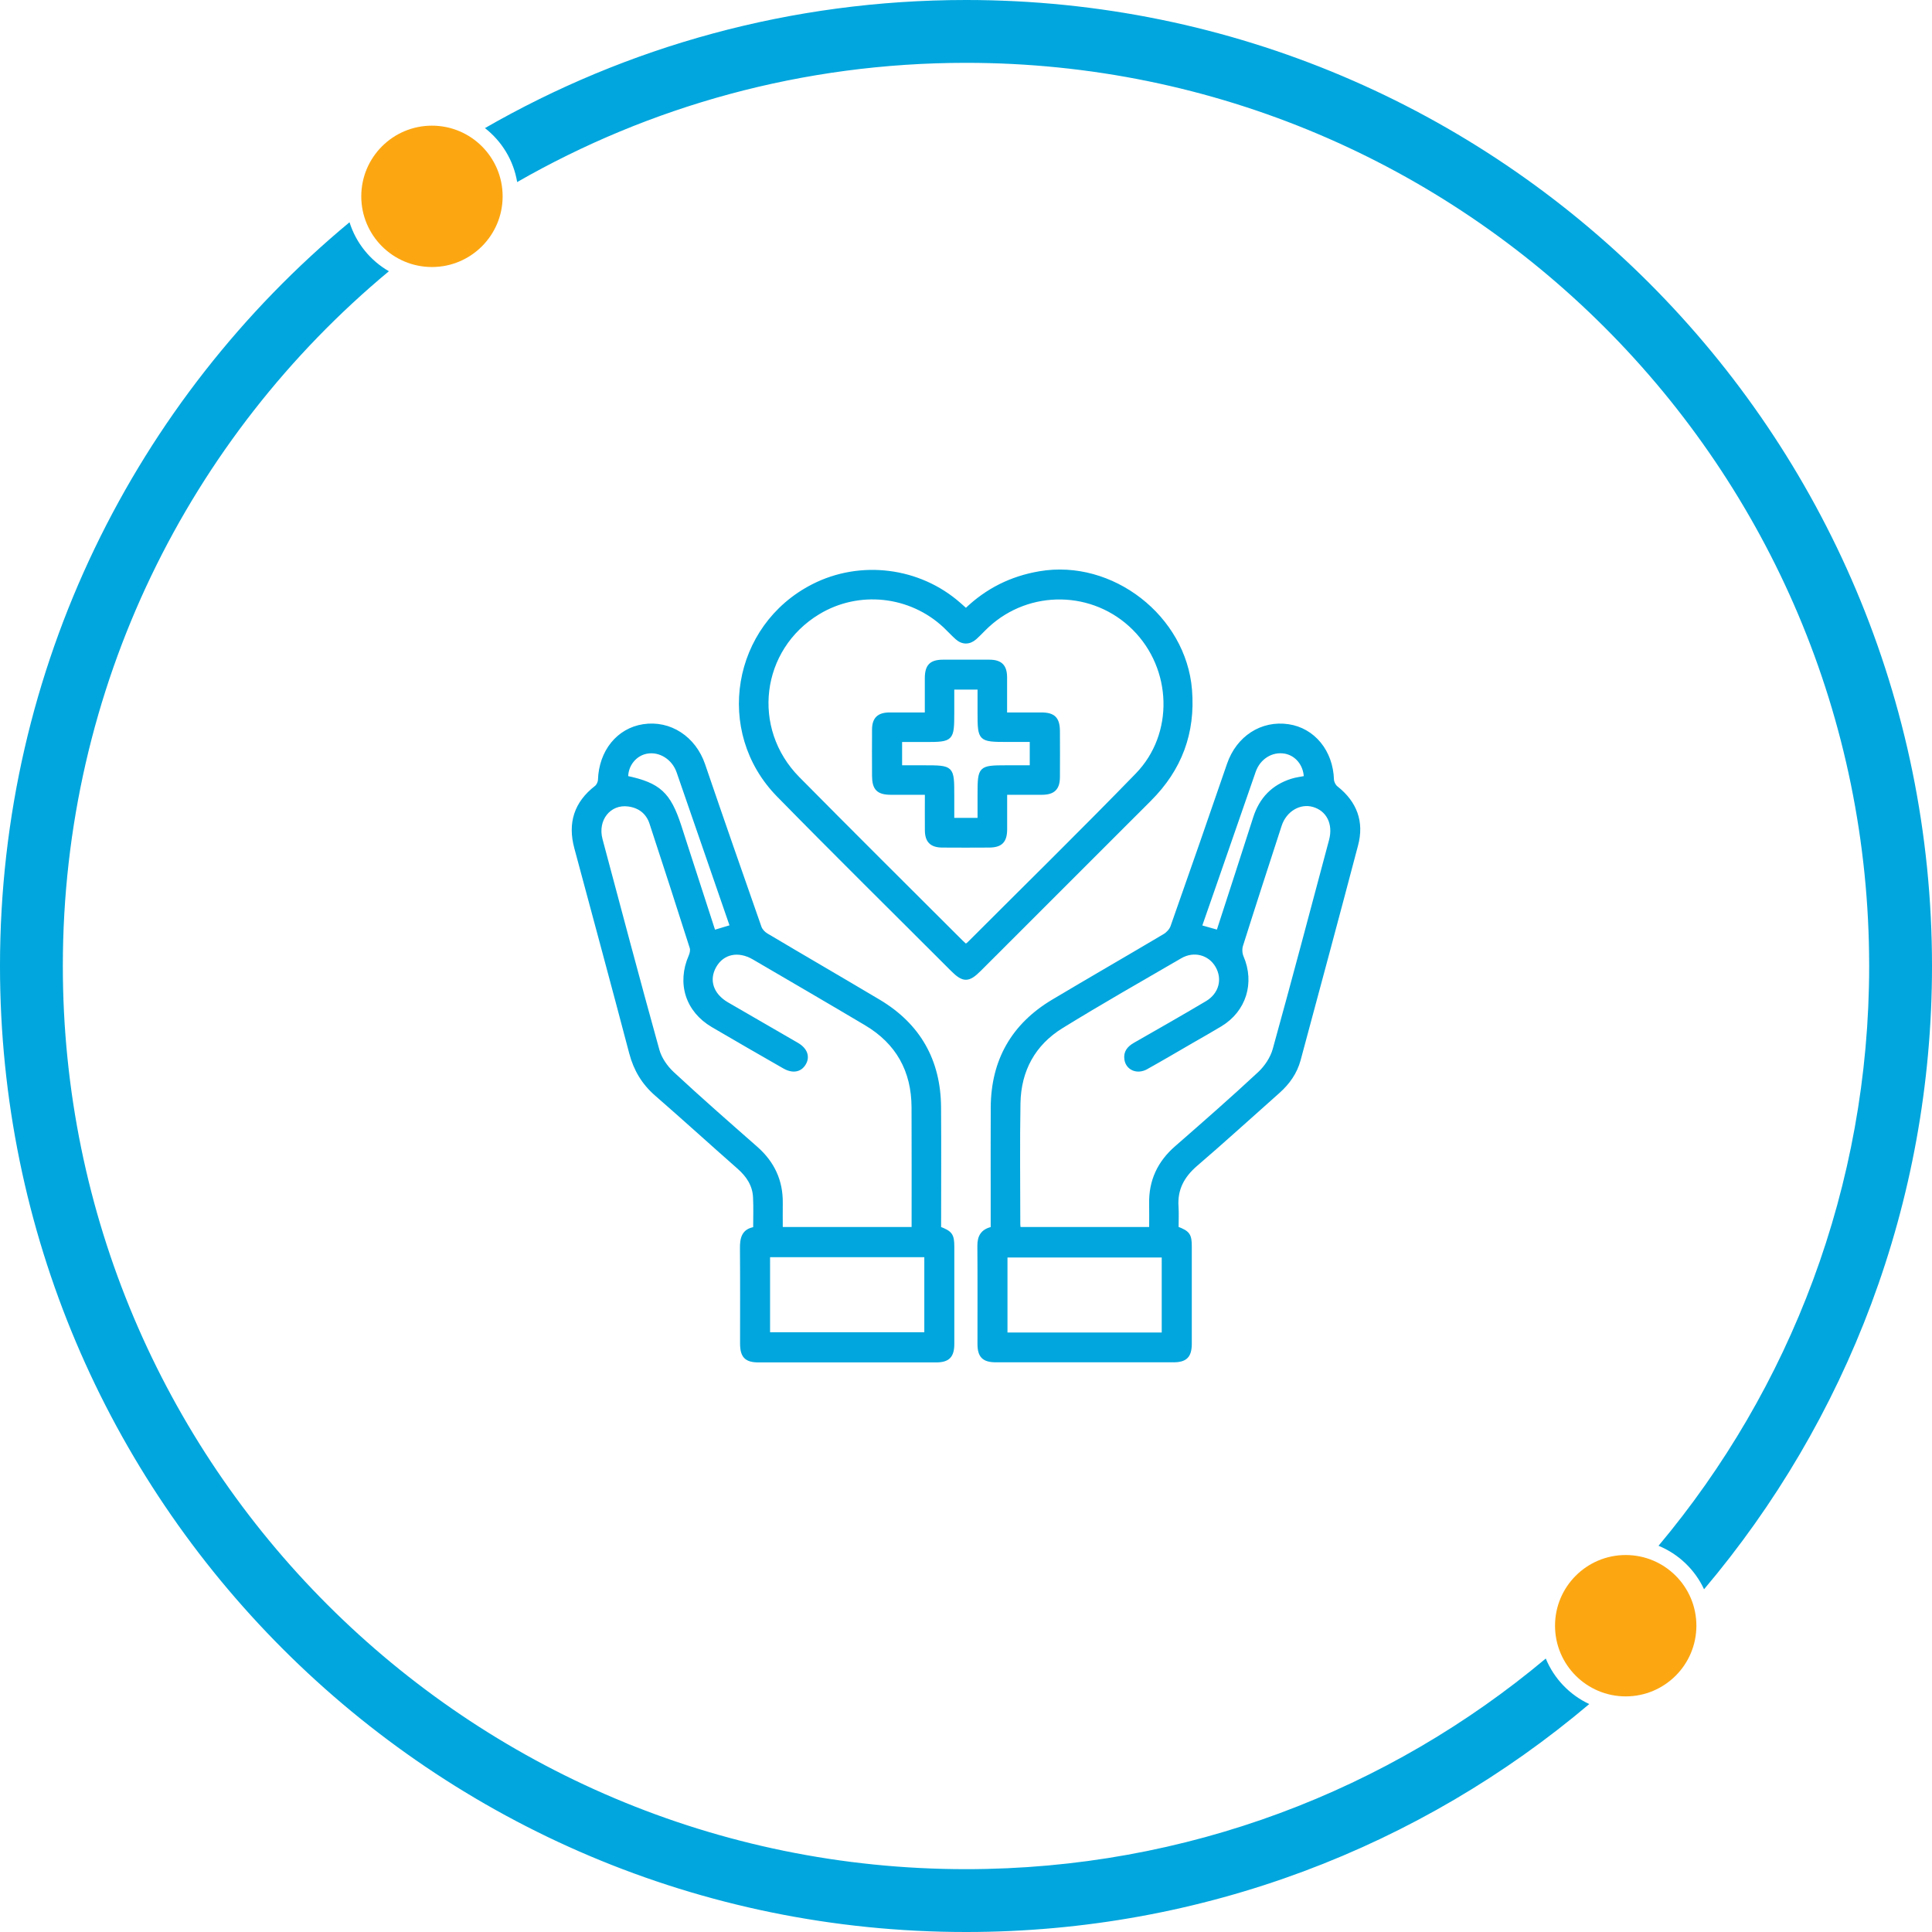
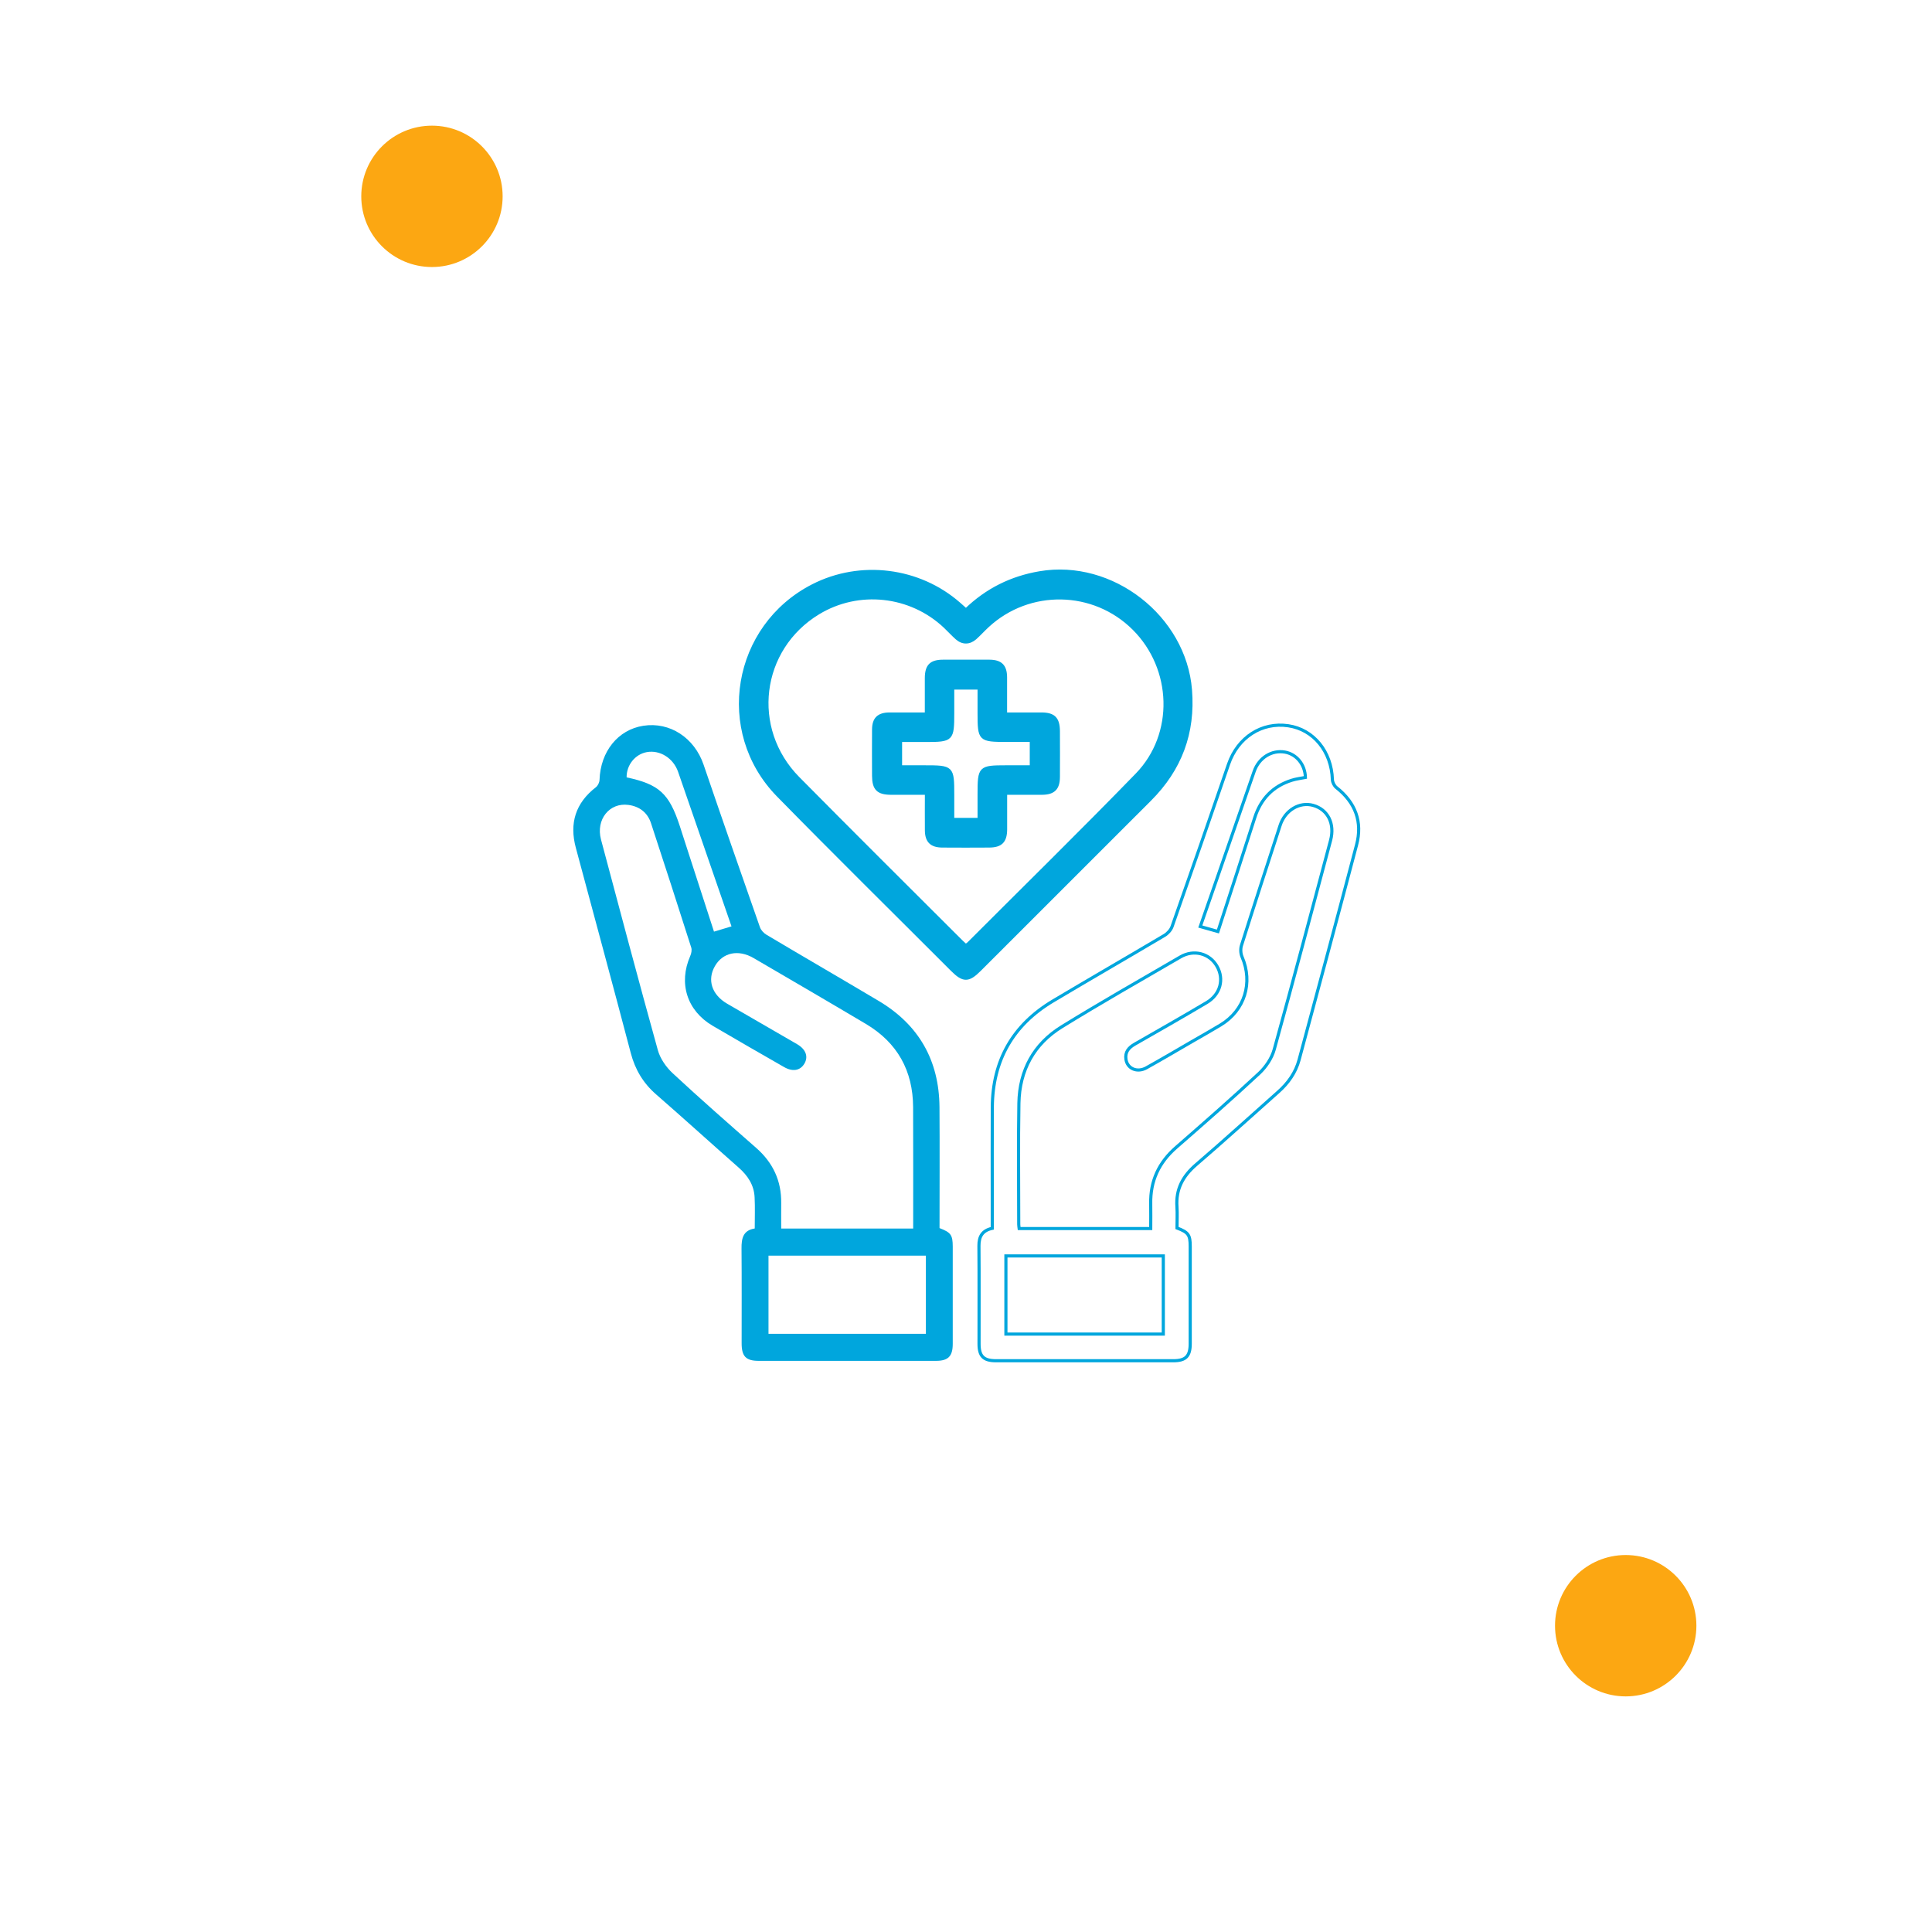
<svg xmlns="http://www.w3.org/2000/svg" width="123" height="123" viewBox="0 0 123 123" fill="none">
  <g clip-path="url(#clip0_368_1325)">
-     <path fill-rule="evenodd" clip-rule="evenodd" d="M105.59 98.411C113.961 88.424 119 75.55 119 61.5C119 29.744 93.256 4 61.5 4C51.099 4 41.343 6.762 32.925 11.591C32.694 10.201 31.941 8.986 30.874 8.156C39.892 2.968 50.349 0 61.5 0C95.466 0 123 27.535 123 61.5C123 76.622 117.542 90.47 108.488 101.18C107.906 99.931 106.869 98.937 105.59 98.411ZM98.411 105.59C88.424 113.961 75.55 119 61.5 119C29.744 119 4 93.256 4 61.5C4 43.715 12.075 27.816 24.758 17.269C23.574 16.587 22.668 15.476 22.252 14.15C8.658 25.431 0 42.454 0 61.5C0 95.466 27.535 123 61.5 123C76.622 123 90.47 117.542 101.18 108.488C99.931 107.906 98.937 106.869 98.411 105.59Z" fill="#00A6DD" />
    <path d="M103.5 108C105.985 108 108 105.985 108 103.5C108 101.015 105.985 99 103.5 99C101.015 99 99 101.015 99 103.5C99 105.985 101.015 108 103.5 108Z" fill="#FCA712" />
    <path d="M27.5 17C29.985 17 32 14.985 32 12.5C32 10.015 29.985 8 27.5 8C25.015 8 23 10.015 23 12.5C23 14.985 25.015 17 27.5 17Z" fill="#FCA712" />
    <path d="M59.815 78.186C59.815 75.596 59.83 73.041 59.812 70.486C59.79 67.514 58.501 65.245 55.942 63.723C53.569 62.312 51.178 60.926 48.805 59.515C48.627 59.411 48.449 59.223 48.381 59.03C47.173 55.584 45.972 52.139 44.793 48.682C44.208 46.972 42.651 45.942 40.955 46.206C39.344 46.456 38.229 47.845 38.169 49.648C38.165 49.809 38.065 50.019 37.941 50.115C36.644 51.12 36.237 52.406 36.661 53.977C37.83 58.332 39.01 62.682 40.157 67.04C40.435 68.095 40.948 68.957 41.771 69.674C43.538 71.213 45.274 72.791 47.034 74.341C47.611 74.851 48.007 75.45 48.042 76.23C48.075 76.875 48.05 77.523 48.05 78.211C47.308 78.325 47.202 78.845 47.209 79.487C47.226 81.5 47.216 83.513 47.216 85.523C47.216 86.353 47.49 86.638 48.303 86.638C52.065 86.642 55.828 86.642 59.587 86.638C60.368 86.638 60.656 86.346 60.656 85.555C60.66 83.488 60.66 81.425 60.656 79.359C60.653 78.624 60.539 78.464 59.815 78.186ZM41.176 47.884C42.013 47.731 42.869 48.266 43.172 49.142C43.745 50.788 44.312 52.438 44.882 54.088C45.441 55.702 45.997 57.32 46.571 58.977C46.204 59.087 45.847 59.194 45.456 59.312C44.846 57.437 44.244 55.581 43.645 53.724C43.521 53.343 43.4 52.958 43.275 52.577C42.601 50.518 41.96 49.93 39.893 49.491C39.883 48.708 40.431 48.02 41.176 47.884ZM48.146 73.084C46.357 71.512 44.565 69.944 42.822 68.323C42.409 67.938 42.031 67.397 41.882 66.859C40.642 62.397 39.455 57.918 38.261 53.443C37.926 52.178 38.799 51.081 40.007 51.245C40.702 51.337 41.219 51.725 41.443 52.399C42.313 55.039 43.164 57.683 44.009 60.331C44.059 60.487 44.012 60.709 43.941 60.869C43.186 62.6 43.734 64.343 45.37 65.305C46.877 66.192 48.395 67.058 49.913 67.931C50.458 68.245 50.932 68.166 51.2 67.735C51.477 67.286 51.317 66.809 50.747 66.477C49.265 65.615 47.779 64.763 46.296 63.901C45.316 63.331 45.01 62.387 45.513 61.51C46.011 60.641 47.002 60.427 47.975 60.993C50.362 62.387 52.749 63.776 55.126 65.188C57.129 66.378 58.123 68.163 58.133 70.49C58.144 73.044 58.137 75.599 58.137 78.215C55.319 78.215 52.561 78.215 49.735 78.215C49.735 77.666 49.728 77.131 49.735 76.593C49.753 75.175 49.211 74.021 48.146 73.084ZM58.946 84.917C55.625 84.917 52.293 84.917 48.926 84.917C48.926 83.282 48.926 81.628 48.926 79.939C52.283 79.939 55.6 79.939 58.946 79.939C58.946 81.6 58.946 83.239 58.946 84.917Z" fill="#00A6DD" />
-     <path d="M85.082 50.14C84.947 50.033 84.833 49.809 84.826 49.634C84.772 47.849 83.632 46.445 82.022 46.206C80.325 45.953 78.804 46.947 78.216 48.65C77.029 52.103 75.832 55.552 74.617 58.995C74.539 59.212 74.336 59.433 74.132 59.554C71.774 60.954 69.393 62.323 67.034 63.73C64.48 65.255 63.193 67.521 63.175 70.497C63.165 72.385 63.172 74.277 63.172 76.166C63.172 76.843 63.172 77.523 63.172 78.2C62.538 78.339 62.32 78.721 62.324 79.316C62.342 81.397 62.328 83.481 62.331 85.562C62.331 86.346 62.62 86.631 63.411 86.631C67.174 86.635 70.936 86.635 74.699 86.631C75.487 86.631 75.772 86.342 75.775 85.555C75.779 83.488 75.779 81.425 75.775 79.359C75.775 78.617 75.661 78.457 74.934 78.179C74.934 77.709 74.959 77.27 74.931 76.836C74.849 75.71 75.308 74.869 76.156 74.142C77.924 72.627 79.641 71.056 81.384 69.513C82.014 68.954 82.485 68.291 82.706 67.475C83.931 62.921 85.161 58.367 86.362 53.803C86.757 52.328 86.297 51.095 85.082 50.14ZM77.446 56.03C78.248 53.721 79.043 51.412 79.848 49.106C80.151 48.237 80.967 47.735 81.804 47.881C82.545 48.013 83.087 48.675 83.108 49.495C82.823 49.552 82.528 49.584 82.246 49.673C81.038 50.051 80.265 50.86 79.88 52.064C79.11 54.473 78.326 56.878 77.539 59.304C77.165 59.198 76.819 59.101 76.416 58.987C76.762 57.99 77.104 57.01 77.446 56.03ZM74.061 84.935C70.705 84.935 67.387 84.935 64.041 84.935C64.041 83.275 64.041 81.635 64.041 79.957C67.362 79.957 70.69 79.957 74.061 79.957C74.061 81.593 74.061 83.242 74.061 84.935ZM84.712 53.496C83.525 57.936 82.353 62.383 81.124 66.812C80.97 67.368 80.593 67.931 80.169 68.327C78.441 69.937 76.662 71.494 74.881 73.048C73.78 74.007 73.227 75.186 73.26 76.647C73.27 77.153 73.26 77.659 73.26 78.215C70.434 78.215 67.676 78.215 64.886 78.215C64.875 78.115 64.857 78.033 64.857 77.951C64.857 75.378 64.822 72.802 64.868 70.229C64.907 68.141 65.823 66.46 67.601 65.366C70.088 63.833 72.625 62.39 75.152 60.922C76.01 60.423 77.012 60.698 77.478 61.514C77.952 62.34 77.696 63.31 76.826 63.826C75.308 64.728 73.773 65.601 72.24 66.477C71.856 66.698 71.613 66.98 71.684 67.447C71.774 68.038 72.401 68.309 72.985 67.981C73.962 67.436 74.927 66.869 75.896 66.306C76.502 65.957 77.111 65.615 77.71 65.252C79.246 64.322 79.784 62.569 79.075 60.919C78.982 60.705 78.968 60.406 79.039 60.185C79.844 57.633 80.671 55.093 81.498 52.549C81.811 51.579 82.741 51.027 83.611 51.277C84.537 51.54 84.993 52.438 84.712 53.496Z" fill="#00A6DD" />
    <path d="M73.206 50.906C75.144 48.971 76.01 46.659 75.789 43.922C75.419 39.279 70.79 35.68 66.19 36.468C64.394 36.774 62.841 37.537 61.497 38.83C61.326 38.681 61.194 38.563 61.066 38.449C58.515 36.208 54.777 35.741 51.752 37.287C46.703 39.867 45.559 46.569 49.532 50.632C53.191 54.369 56.919 58.04 60.617 61.742C61.33 62.454 61.654 62.454 62.363 61.745C65.98 58.132 69.589 54.516 73.206 50.906ZM61.486 60.199C61.387 60.106 61.294 60.031 61.209 59.946C57.742 56.482 54.264 53.033 50.818 49.545C47.697 46.388 48.331 41.307 52.097 39.023C54.656 37.469 57.966 37.825 60.157 39.888C60.41 40.127 60.649 40.391 60.909 40.623C61.28 40.954 61.715 40.95 62.089 40.619C62.363 40.373 62.609 40.099 62.88 39.849C65.524 37.405 69.636 37.48 72.183 40.02C74.731 42.557 74.874 46.748 72.379 49.317C68.855 52.944 65.242 56.486 61.668 60.063C61.618 60.11 61.558 60.145 61.486 60.199Z" fill="#00A6DD" />
    <path d="M66.308 45.458C65.559 45.454 64.811 45.458 64.016 45.458C64.016 44.642 64.02 43.876 64.016 43.113C64.009 42.401 63.71 42.101 62.987 42.098C62.007 42.094 61.027 42.094 60.047 42.098C59.263 42.101 58.982 42.386 58.978 43.177C58.974 43.922 58.978 44.67 58.978 45.458C58.151 45.458 57.385 45.454 56.619 45.458C55.928 45.465 55.621 45.764 55.618 46.448C55.611 47.428 55.614 48.408 55.618 49.388C55.621 50.215 55.896 50.496 56.712 50.5C57.456 50.503 58.201 50.5 58.982 50.5C58.982 51.334 58.974 52.103 58.982 52.869C58.989 53.553 59.295 53.853 59.983 53.86C60.981 53.867 61.978 53.867 62.976 53.86C63.724 53.856 64.016 53.561 64.02 52.805C64.024 52.057 64.02 51.309 64.02 50.5C64.85 50.5 65.602 50.503 66.35 50.5C67.074 50.493 67.373 50.197 67.38 49.481C67.387 48.501 67.384 47.521 67.38 46.541C67.373 45.75 67.091 45.461 66.308 45.458ZM65.659 48.822C65.125 48.822 64.59 48.822 64.052 48.822C62.377 48.822 62.335 48.868 62.335 50.564C62.335 51.084 62.335 51.604 62.335 52.171C61.747 52.171 61.241 52.171 60.653 52.171C60.653 51.651 60.653 51.134 60.653 50.617C60.653 48.836 60.635 48.822 58.832 48.822C58.344 48.822 57.856 48.822 57.332 48.822C57.332 48.266 57.332 47.735 57.332 47.14C57.866 47.14 58.401 47.14 58.935 47.14C60.606 47.14 60.653 47.093 60.653 45.394C60.653 44.873 60.653 44.353 60.653 43.804C61.216 43.804 61.732 43.804 62.335 43.804C62.335 44.325 62.335 44.859 62.335 45.394C62.335 47.1 62.374 47.136 64.106 47.136C64.612 47.136 65.118 47.136 65.659 47.136C65.659 47.696 65.659 48.226 65.659 48.822Z" fill="#00A6DD" />
-     <path d="M59.815 78.186C59.815 75.596 59.83 73.041 59.812 70.486C59.79 67.514 58.501 65.245 55.942 63.723C53.569 62.312 51.178 60.926 48.805 59.515C48.627 59.411 48.449 59.223 48.381 59.03C47.173 55.584 45.972 52.139 44.793 48.682C44.208 46.972 42.651 45.942 40.955 46.206C39.344 46.456 38.229 47.845 38.169 49.648C38.165 49.809 38.065 50.019 37.941 50.115C36.644 51.12 36.237 52.406 36.661 53.977C37.83 58.332 39.01 62.682 40.157 67.04C40.435 68.095 40.948 68.957 41.771 69.674C43.538 71.213 45.274 72.791 47.034 74.341C47.611 74.851 48.007 75.45 48.042 76.23C48.075 76.875 48.05 77.523 48.05 78.211C47.308 78.325 47.202 78.845 47.209 79.487C47.226 81.5 47.216 83.513 47.216 85.523C47.216 86.353 47.49 86.638 48.303 86.638C52.065 86.642 55.828 86.642 59.587 86.638C60.368 86.638 60.656 86.346 60.656 85.555C60.66 83.488 60.66 81.425 60.656 79.359C60.653 78.624 60.539 78.464 59.815 78.186ZM41.176 47.884C42.013 47.731 42.869 48.266 43.172 49.142C43.745 50.788 44.312 52.438 44.882 54.088C45.441 55.702 45.997 57.32 46.571 58.977C46.204 59.087 45.847 59.194 45.456 59.312C44.846 57.437 44.244 55.581 43.645 53.724C43.521 53.343 43.4 52.958 43.275 52.577C42.601 50.518 41.96 49.93 39.893 49.491C39.883 48.708 40.431 48.02 41.176 47.884ZM48.146 73.084C46.357 71.512 44.565 69.944 42.822 68.323C42.409 67.938 42.031 67.397 41.882 66.859C40.642 62.397 39.455 57.918 38.261 53.443C37.926 52.178 38.799 51.081 40.007 51.245C40.702 51.337 41.219 51.725 41.443 52.399C42.313 55.039 43.164 57.683 44.009 60.331C44.059 60.487 44.012 60.709 43.941 60.869C43.186 62.6 43.734 64.343 45.37 65.305C46.877 66.192 48.395 67.058 49.913 67.931C50.458 68.245 50.932 68.166 51.2 67.735C51.477 67.286 51.317 66.809 50.747 66.477C49.265 65.615 47.779 64.763 46.296 63.901C45.316 63.331 45.01 62.387 45.513 61.51C46.011 60.641 47.002 60.427 47.975 60.993C50.362 62.387 52.749 63.776 55.126 65.188C57.129 66.378 58.123 68.163 58.133 70.49C58.144 73.044 58.137 75.599 58.137 78.215C55.319 78.215 52.561 78.215 49.735 78.215C49.735 77.666 49.728 77.131 49.735 76.593C49.753 75.175 49.211 74.021 48.146 73.084ZM58.946 84.917C55.625 84.917 52.293 84.917 48.926 84.917C48.926 83.282 48.926 81.628 48.926 79.939C52.283 79.939 55.6 79.939 58.946 79.939C58.946 81.6 58.946 83.239 58.946 84.917Z" stroke="#00A6DD" stroke-width="0.2" />
    <path d="M85.082 50.14C84.947 50.033 84.833 49.809 84.826 49.634C84.772 47.849 83.632 46.445 82.022 46.206C80.325 45.953 78.804 46.947 78.216 48.65C77.029 52.103 75.832 55.552 74.617 58.995C74.539 59.212 74.336 59.433 74.132 59.554C71.774 60.954 69.393 62.323 67.034 63.73C64.48 65.255 63.193 67.521 63.175 70.497C63.165 72.385 63.172 74.277 63.172 76.166C63.172 76.843 63.172 77.523 63.172 78.2C62.538 78.339 62.32 78.721 62.324 79.316C62.342 81.397 62.328 83.481 62.331 85.562C62.331 86.346 62.62 86.631 63.411 86.631C67.174 86.635 70.936 86.635 74.699 86.631C75.487 86.631 75.772 86.342 75.775 85.555C75.779 83.488 75.779 81.425 75.775 79.359C75.775 78.617 75.661 78.457 74.934 78.179C74.934 77.709 74.959 77.27 74.931 76.836C74.849 75.71 75.308 74.869 76.156 74.142C77.924 72.627 79.641 71.056 81.384 69.513C82.014 68.954 82.485 68.291 82.706 67.475C83.931 62.921 85.161 58.367 86.362 53.803C86.757 52.328 86.297 51.095 85.082 50.14ZM77.446 56.03C78.248 53.721 79.043 51.412 79.848 49.106C80.151 48.237 80.967 47.735 81.804 47.881C82.545 48.013 83.087 48.675 83.108 49.495C82.823 49.552 82.528 49.584 82.246 49.673C81.038 50.051 80.265 50.86 79.88 52.064C79.11 54.473 78.326 56.878 77.539 59.304C77.165 59.198 76.819 59.101 76.416 58.987C76.762 57.99 77.104 57.01 77.446 56.03ZM74.061 84.935C70.705 84.935 67.387 84.935 64.041 84.935C64.041 83.275 64.041 81.635 64.041 79.957C67.362 79.957 70.69 79.957 74.061 79.957C74.061 81.593 74.061 83.242 74.061 84.935ZM84.712 53.496C83.525 57.936 82.353 62.383 81.124 66.812C80.97 67.368 80.593 67.931 80.169 68.327C78.441 69.937 76.662 71.494 74.881 73.048C73.78 74.007 73.227 75.186 73.26 76.647C73.27 77.153 73.26 77.659 73.26 78.215C70.434 78.215 67.676 78.215 64.886 78.215C64.875 78.115 64.857 78.033 64.857 77.951C64.857 75.378 64.822 72.802 64.868 70.229C64.907 68.141 65.823 66.46 67.601 65.366C70.088 63.833 72.625 62.39 75.152 60.922C76.01 60.423 77.012 60.698 77.478 61.514C77.952 62.34 77.696 63.31 76.826 63.826C75.308 64.728 73.773 65.601 72.24 66.477C71.856 66.698 71.613 66.98 71.684 67.447C71.774 68.038 72.401 68.309 72.985 67.981C73.962 67.436 74.927 66.869 75.896 66.306C76.502 65.957 77.111 65.615 77.71 65.252C79.246 64.322 79.784 62.569 79.075 60.919C78.982 60.705 78.968 60.406 79.039 60.185C79.844 57.633 80.671 55.093 81.498 52.549C81.811 51.579 82.741 51.027 83.611 51.277C84.537 51.54 84.993 52.438 84.712 53.496Z" stroke="#00A6DD" stroke-width="0.2" />
    <path d="M73.206 50.906C75.144 48.971 76.01 46.659 75.789 43.922C75.419 39.279 70.79 35.68 66.19 36.468C64.394 36.774 62.841 37.537 61.497 38.83C61.326 38.681 61.194 38.563 61.066 38.449C58.515 36.208 54.777 35.741 51.752 37.287C46.703 39.867 45.559 46.569 49.532 50.632C53.191 54.369 56.919 58.04 60.617 61.742C61.33 62.454 61.654 62.454 62.363 61.745C65.98 58.132 69.589 54.516 73.206 50.906ZM61.486 60.199C61.387 60.106 61.294 60.031 61.209 59.946C57.742 56.482 54.264 53.033 50.818 49.545C47.697 46.388 48.331 41.307 52.097 39.023C54.656 37.469 57.966 37.825 60.157 39.888C60.41 40.127 60.649 40.391 60.909 40.623C61.28 40.954 61.715 40.95 62.089 40.619C62.363 40.373 62.609 40.099 62.88 39.849C65.524 37.405 69.636 37.48 72.183 40.02C74.731 42.557 74.874 46.748 72.379 49.317C68.855 52.944 65.242 56.486 61.668 60.063C61.618 60.11 61.558 60.145 61.486 60.199Z" stroke="#00A6DD" stroke-width="0.2" />
    <path d="M66.308 45.458C65.559 45.454 64.811 45.458 64.016 45.458C64.016 44.642 64.02 43.876 64.016 43.113C64.009 42.401 63.71 42.101 62.987 42.098C62.007 42.094 61.027 42.094 60.047 42.098C59.263 42.101 58.982 42.386 58.978 43.177C58.974 43.922 58.978 44.67 58.978 45.458C58.151 45.458 57.385 45.454 56.619 45.458C55.928 45.465 55.621 45.764 55.618 46.448C55.611 47.428 55.614 48.408 55.618 49.388C55.621 50.215 55.896 50.496 56.712 50.5C57.456 50.503 58.201 50.5 58.982 50.5C58.982 51.334 58.974 52.103 58.982 52.869C58.989 53.553 59.295 53.853 59.983 53.86C60.981 53.867 61.978 53.867 62.976 53.86C63.724 53.856 64.016 53.561 64.02 52.805C64.024 52.057 64.02 51.309 64.02 50.5C64.85 50.5 65.602 50.503 66.35 50.5C67.074 50.493 67.373 50.197 67.38 49.481C67.387 48.501 67.384 47.521 67.38 46.541C67.373 45.75 67.091 45.461 66.308 45.458ZM65.659 48.822C65.125 48.822 64.59 48.822 64.052 48.822C62.377 48.822 62.335 48.868 62.335 50.564C62.335 51.084 62.335 51.604 62.335 52.171C61.747 52.171 61.241 52.171 60.653 52.171C60.653 51.651 60.653 51.134 60.653 50.617C60.653 48.836 60.635 48.822 58.832 48.822C58.344 48.822 57.856 48.822 57.332 48.822C57.332 48.266 57.332 47.735 57.332 47.14C57.866 47.14 58.401 47.14 58.935 47.14C60.606 47.14 60.653 47.093 60.653 45.394C60.653 44.873 60.653 44.353 60.653 43.804C61.216 43.804 61.732 43.804 62.335 43.804C62.335 44.325 62.335 44.859 62.335 45.394C62.335 47.1 62.374 47.136 64.106 47.136C64.612 47.136 65.118 47.136 65.659 47.136C65.659 47.696 65.659 48.226 65.659 48.822Z" stroke="#00A6DD" stroke-width="0.2" />
  </g>
  <defs>
    <clipPath id="clip0_368_1325">
      <rect width="123" height="123" fill="white" />
    </clipPath>
  </defs>
</svg>